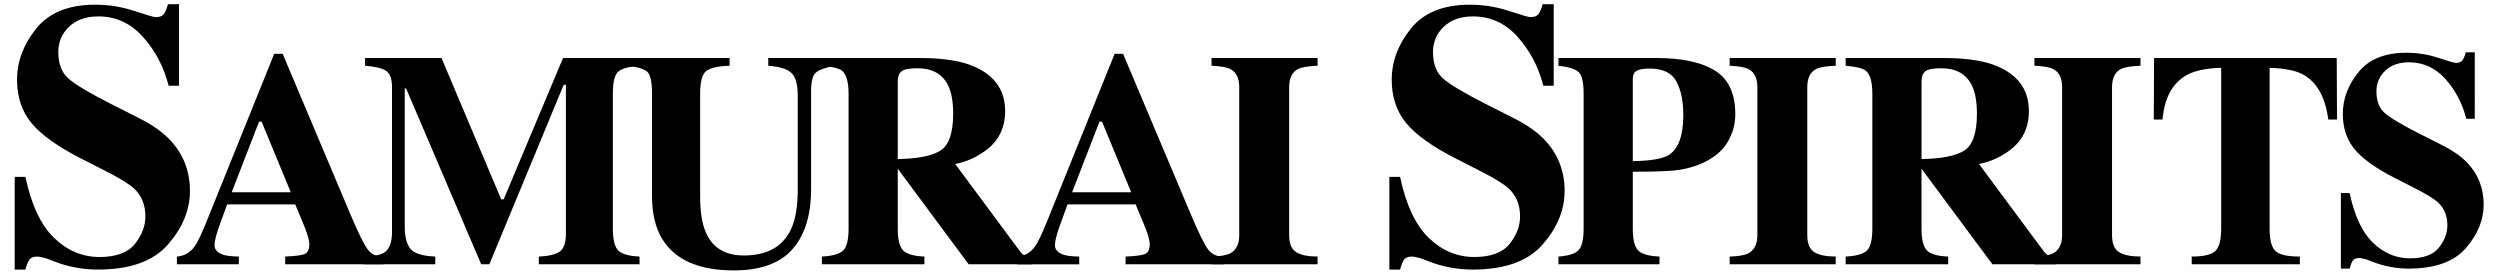
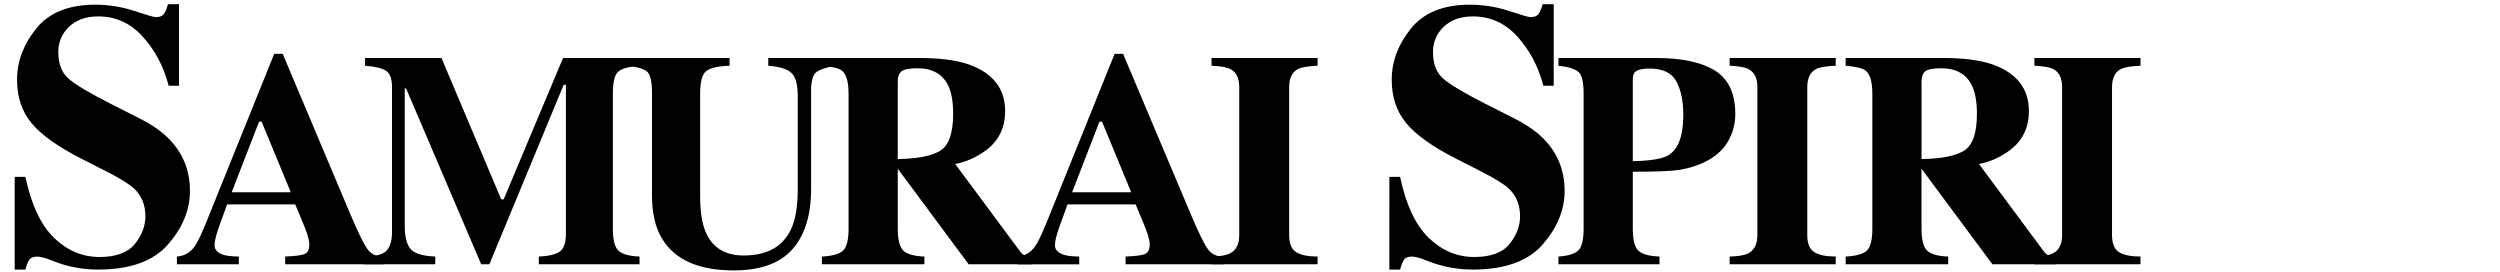
<svg xmlns="http://www.w3.org/2000/svg" version="1.1" id="レイヤー_1" x="0px" y="0px" width="437.5px" height="47.523px" viewBox="0 0 437.5 47.523" enable-background="new 0 0 437.5 47.523" xml:space="preserve">
  <path d="M2.571,30.948h1.876c1.036,4.899,2.711,8.462,5.023,10.686c2.314,2.228,4.961,3.34,7.948,3.34  c2.903,0,4.966-0.766,6.189-2.291c1.226-1.527,1.837-3.137,1.837-4.822c0-1.965-0.64-3.566-1.917-4.806  c-0.846-0.812-2.557-1.869-5.135-3.174l-4.152-2.112c-4.118-2.096-7.025-4.165-8.717-6.216c-1.693-2.053-2.54-4.582-2.54-7.595  c0-3.204,1.122-6.191,3.364-8.971c2.242-2.776,5.679-4.165,10.309-4.165c2.357,0,4.636,0.363,6.836,1.089  c2.199,0.728,3.458,1.088,3.771,1.088c0.708,0,1.197-0.208,1.469-0.624s0.489-0.965,0.657-1.646h1.939v14.276h-1.812  c-0.851-3.308-2.348-6.155-4.493-8.548c-2.146-2.39-4.754-3.586-7.821-3.586c-2.155,0-3.859,0.604-5.115,1.812  c-1.254,1.206-1.882,2.674-1.882,4.403c0,2.072,0.587,3.621,1.764,4.646c1.153,1.046,3.738,2.584,7.758,4.613l4.809,2.435  c2.145,1.09,3.854,2.296,5.13,3.618c2.383,2.475,3.575,5.48,3.575,9.021c0,3.308-1.278,6.428-3.835,9.358  c-2.556,2.931-6.648,4.399-12.282,4.399c-1.294,0-2.604-0.123-3.927-0.368c-1.324-0.246-2.635-0.625-3.928-1.139l-1.252-0.479  c-0.292-0.085-0.574-0.154-0.846-0.208c-0.271-0.053-0.5-0.08-0.688-0.08c-0.668,0-1.125,0.197-1.378,0.593  c-0.25,0.396-0.468,0.954-0.657,1.683H2.571V30.948z" />
  <path d="M30.958,44.896c1.278-0.087,2.307-0.669,3.085-1.748c0.502-0.678,1.218-2.174,2.15-4.486L47.989,9.418h1.479l11.845,28.069  c1.331,3.146,2.324,5.178,2.981,6.091c0.656,0.913,1.59,1.354,2.799,1.317v1.354H49.907v-1.354c1.728-0.069,2.864-0.218,3.407-0.443  c0.545-0.226,0.816-0.8,0.816-1.722c0-0.418-0.138-1.052-0.415-1.904c-0.173-0.505-0.407-1.113-0.701-1.826l-1.35-3.232H39.747  c-0.777,2.121-1.278,3.504-1.504,4.146c-0.466,1.374-0.7,2.374-0.7,3c0,0.768,0.51,1.321,1.529,1.669  c0.604,0.192,1.513,0.296,2.723,0.313v1.354H30.959L30.958,44.896L30.958,44.896z M50.888,33.652l-5.107-12.365h-0.445  l-4.791,12.365H50.888z" />
  <path d="M63.756,44.896c2.021-0.02,3.335-0.378,3.939-1.083c0.605-0.704,0.907-1.761,0.907-3.169V15.262  c0-1.451-0.345-2.405-1.036-2.863c-0.69-0.457-1.918-0.756-3.681-0.896v-1.354h13.375l10.448,24.729h0.439l10.386-24.729h13.385  v1.354c-1.797,0.141-3.025,0.474-3.681,0.999c-0.657,0.527-0.986,1.82-0.986,3.879v23.637c0,1.965,0.329,3.252,0.986,3.858  c0.655,0.609,1.883,0.948,3.681,1.02v1.354H94.291v-1.354c1.571-0.052,2.755-0.317,3.551-0.796c0.796-0.479,1.192-1.525,1.192-3.146  v-26.11h-0.389L85.634,46.252H84.21L71.065,15.47H70.83v24.154c0,1.783,0.329,3.085,0.988,3.906  c0.654,0.821,2.106,1.276,4.354,1.363v1.354H63.756V44.896z" />
  <path d="M127.683,10.148v1.354c-2.056,0.069-3.431,0.392-4.123,0.96c-0.689,0.571-1.035,1.877-1.035,3.918v17.902  c0,2.718,0.32,4.817,0.96,6.298c1.157,2.753,3.377,4.13,6.661,4.13c4.075,0,6.833-1.521,8.268-4.567  c0.795-1.671,1.193-4.015,1.193-7.024V16.774c0-1.913-0.351-3.23-1.05-3.952s-2.068-1.161-4.109-1.317V10.15h11.664v1.354  c-1.693,0.33-2.812,0.734-3.356,1.215c-0.545,0.479-0.816,1.576-0.816,3.3v17.087c0,4.539-1.088,8.044-3.267,10.513  c-2.176,2.47-5.599,3.704-10.264,3.704c-6.102,0-10.273-1.836-12.521-5.509c-1.192-1.949-1.787-4.464-1.787-7.545V16.383  c0-2.007-0.263-3.27-0.79-3.786c-0.527-0.521-1.715-0.884-3.563-1.092V10.15L127.683,10.148L127.683,10.148z" />
  <path d="M143.835,44.896c1.797-0.087,3.023-0.426,3.681-1.02c0.655-0.591,0.983-1.878,0.983-3.858V16.383  c0-2.059-0.388-3.396-1.166-4.021c-0.518-0.415-1.686-0.701-3.499-0.856V10.15h17.082c3.543,0,6.411,0.374,8.605,1.122  c4.253,1.513,6.377,4.232,6.377,8.165c0,2.902-1.114,5.188-3.339,6.858c-1.702,1.252-3.503,2.054-5.403,2.399l11.282,15.209  c0.293,0.417,0.604,0.691,0.933,0.821c0.328,0.131,0.734,0.214,1.218,0.248v1.276h-11.077l-12.385-16.693h-0.022v10.461  c0,1.878,0.311,3.144,0.935,3.795c0.622,0.65,1.866,1.014,3.73,1.083v1.354h-17.937v-1.354L143.835,44.896L143.835,44.896z   M164.56,26.361c1.494-0.931,2.243-3.083,2.243-6.457c0-2.069-0.285-3.704-0.856-4.904c-0.985-2.034-2.782-3.052-5.392-3.052  c-1.419,0-2.348,0.179-2.788,0.535c-0.441,0.354-0.661,0.943-0.661,1.761v13.591C160.582,27.783,163.066,27.292,164.56,26.361z" />
  <path d="M178.031,44.896c1.278-0.087,2.307-0.669,3.084-1.748c0.501-0.678,1.219-2.174,2.152-4.486L195.06,9.419h1.479  l11.846,28.069c1.331,3.147,2.323,5.178,2.98,6.091c0.656,0.913,1.59,1.354,2.8,1.317v1.354h-17.187v-1.354  c1.729-0.069,2.865-0.218,3.408-0.443c0.546-0.226,0.817-0.8,0.817-1.722c0-0.418-0.138-1.052-0.417-1.904  c-0.172-0.505-0.406-1.113-0.7-1.826l-1.349-3.232h-11.92c-0.777,2.121-1.28,3.504-1.504,4.146c-0.466,1.374-0.701,2.374-0.701,3  c0,0.768,0.51,1.321,1.529,1.669c0.604,0.192,1.512,0.296,2.722,0.313v1.354h-10.835v-1.354H178.031z M197.96,33.652l-5.107-12.365  h-0.445l-4.79,12.365H197.96z" />
  <path d="M212.02,44.896c1.503-0.035,2.583-0.218,3.24-0.548c1.071-0.559,1.607-1.626,1.607-3.209V15.262  c0-1.572-0.51-2.625-1.531-3.161c-0.621-0.328-1.727-0.526-3.316-0.598v-1.354h18.56v1.354c-1.657,0.069-2.799,0.261-3.42,0.569  c-1.038,0.536-1.557,1.599-1.557,3.188v25.877c0,1.495,0.415,2.495,1.243,3c0.829,0.505,2.075,0.757,3.732,0.757v1.354h-18.56  L212.02,44.896L212.02,44.896z" />
  <path d="M243.139,30.948h1.878c1.034,4.899,2.71,8.462,5.022,10.686c2.312,2.228,4.961,3.34,7.949,3.34  c2.901,0,4.967-0.766,6.189-2.291c1.224-1.527,1.835-3.137,1.835-4.822c0-1.965-0.64-3.566-1.916-4.806  c-0.846-0.812-2.559-1.869-5.137-3.174l-4.149-2.112c-4.12-2.096-7.026-4.165-8.719-6.216c-1.692-2.053-2.539-4.582-2.539-7.595  c0-3.204,1.121-6.191,3.364-8.971c2.241-2.776,5.678-4.165,10.31-4.165c2.355,0,4.635,0.363,6.835,1.089  c2.2,0.728,3.458,1.088,3.77,1.088c0.709,0,1.199-0.208,1.471-0.624c0.271-0.416,0.489-0.965,0.657-1.646h1.941v14.276h-1.814  c-0.851-3.308-2.35-6.155-4.493-8.548c-2.146-2.39-4.752-3.586-7.822-3.586c-2.156,0-3.86,0.604-5.115,1.812  c-1.254,1.207-1.882,2.676-1.882,4.403c0,2.072,0.588,3.621,1.763,4.646c1.154,1.046,3.741,2.584,7.759,4.613l4.809,2.435  c2.145,1.09,3.855,2.296,5.13,3.618c2.384,2.475,3.574,5.48,3.574,9.021c0,3.308-1.276,6.428-3.834,9.358  c-2.559,2.931-6.65,4.399-12.284,4.399c-1.295,0-2.603-0.123-3.927-0.368c-1.324-0.246-2.634-0.625-3.927-1.139l-1.252-0.479  c-0.292-0.085-0.574-0.154-0.847-0.208c-0.271-0.053-0.5-0.08-0.688-0.08c-0.667,0-1.125,0.197-1.377,0.593  c-0.251,0.396-0.468,0.954-0.656,1.683h-1.878V30.948L243.139,30.948z" />
  <path d="M272.726,44.896c1.745-0.121,2.917-0.491,3.514-1.108c0.595-0.617,0.894-1.874,0.894-3.77V16.383  c0-2.007-0.303-3.271-0.906-3.801c-0.605-0.525-1.771-0.887-3.5-1.077V10.15h17.083c4.524,0,7.969,0.739,10.329,2.217  c2.36,1.479,3.538,4.019,3.538,7.618c0,1.756-0.461,3.403-1.387,4.943c-0.924,1.537-2.45,2.775-4.575,3.717  c-1.606,0.661-3.213,1.062-4.82,1.2c-1.609,0.14-3.993,0.209-7.156,0.209v9.965c0,1.965,0.33,3.252,0.987,3.858  c0.656,0.609,1.884,0.948,3.681,1.02v1.354h-17.679v-1.355H272.726z M292.065,27.104c1.676-1.078,2.515-3.399,2.515-6.965  c0-2.437-0.407-4.399-1.219-5.896c-0.812-1.496-2.365-2.244-4.664-2.244c-1.054,0-1.812,0.127-2.271,0.379  c-0.457,0.252-0.687,0.743-0.687,1.476V28.2C288.902,28.148,291.011,27.783,292.065,27.104z" />
  <path d="M322.996,44.896c1.795-0.087,3.021-0.426,3.679-1.02c0.657-0.591,0.986-1.878,0.986-3.858V16.383  c0-2.059-0.39-3.396-1.168-4.021c-0.519-0.415-1.685-0.701-3.501-0.856V10.15h17.082c3.544,0,6.413,0.374,8.607,1.122  c4.252,1.513,6.375,4.232,6.375,8.165c0,2.902-1.112,5.188-3.338,6.858c-1.7,1.252-3.503,2.054-5.402,2.399l11.282,15.209  c0.292,0.417,0.604,0.691,0.934,0.821c0.327,0.131,0.733,0.214,1.217,0.248v1.276h-11.077l-12.386-16.693h-0.023v10.461  c0,1.878,0.312,3.144,0.935,3.795c0.621,0.65,1.867,1.014,3.733,1.083v1.354h-17.938v-1.354L322.996,44.896L322.996,44.896z   M343.72,26.361c1.493-0.931,2.242-3.083,2.242-6.457c0-2.069-0.287-3.704-0.855-4.904c-0.987-2.034-2.784-3.052-5.395-3.052  c-1.415,0-2.347,0.179-2.784,0.535c-0.441,0.354-0.662,0.943-0.662,1.761v13.591C339.74,27.783,342.224,27.292,343.72,26.361z" />
  <path d="M356.024,44.896c1.502-0.035,2.584-0.218,3.239-0.548c1.071-0.559,1.608-1.626,1.608-3.209V15.262  c0-1.572-0.512-2.625-1.53-3.161c-0.623-0.328-1.729-0.526-3.318-0.598v-1.354h18.561v1.354c-1.659,0.069-2.799,0.261-3.422,0.569  c-1.036,0.536-1.557,1.599-1.557,3.188v25.877c0,1.495,0.417,2.495,1.244,3c0.829,0.505,2.075,0.757,3.734,0.757v1.354h-18.561  L356.024,44.896L356.024,44.896z" />
  <path d="M302.692,44.896c1.503-0.035,2.582-0.218,3.239-0.548c1.071-0.559,1.608-1.626,1.608-3.209V15.262  c0-1.572-0.511-2.625-1.53-3.161c-0.622-0.328-1.728-0.526-3.318-0.598v-1.354h18.561v1.354c-1.659,0.069-2.8,0.261-3.421,0.569  c-1.037,0.536-1.557,1.599-1.557,3.188v25.877c0,1.495,0.415,2.495,1.244,3s2.074,0.757,3.733,0.757v1.354h-18.56V44.896z" />
-   <path d="M376.962,10.148h31.962l0.055,10.771h-1.531c-0.502-3.854-1.937-6.462-4.301-7.82c-1.331-0.75-3.32-1.159-5.964-1.229  v28.146c0,1.967,0.342,3.271,1.024,3.916c0.684,0.644,2.104,0.966,4.264,0.966v1.354h-18.923v-1.354  c2.074,0,3.453-0.326,4.136-0.979c0.682-0.65,1.023-1.953,1.023-3.9V11.87c-2.592,0.07-4.58,0.479-5.962,1.229  c-2.541,1.396-3.975,4.003-4.303,7.82h-1.529L376.962,10.148z" />
-   <path d="M409.654,33.782h1.532c0.844,3.992,2.209,6.896,4.093,8.707c1.882,1.813,4.039,2.719,6.474,2.719  c2.366,0,4.046-0.621,5.045-1.866c0.996-1.242,1.494-2.554,1.494-3.929c0-1.602-0.521-2.906-1.562-3.916  c-0.688-0.661-2.084-1.521-4.186-2.585l-3.38-1.723c-3.355-1.705-5.723-3.396-7.103-5.064c-1.381-1.671-2.069-3.731-2.069-6.187  c0-2.61,0.912-5.047,2.74-7.312c1.825-2.262,4.625-3.394,8.397-3.394c1.921,0,3.777,0.296,5.57,0.887  c1.791,0.592,2.816,0.887,3.07,0.887c0.578,0,0.978-0.169,1.199-0.508c0.222-0.34,0.4-0.787,0.536-1.344h1.58V20.79h-1.476  c-0.693-2.694-1.915-5.018-3.661-6.966c-1.748-1.947-3.873-2.921-6.372-2.921c-1.758,0-3.146,0.491-4.167,1.475  c-1.022,0.983-1.532,2.182-1.532,3.592c0,1.688,0.478,2.948,1.436,3.783c0.939,0.854,3.047,2.106,6.319,3.762l3.92,1.981  c1.746,0.89,3.142,1.87,4.18,2.948c1.942,2.016,2.912,4.467,2.912,7.352c0,2.694-1.041,5.236-3.123,7.626  c-2.084,2.392-5.419,3.585-10.009,3.585c-1.055,0-2.12-0.101-3.2-0.301c-1.079-0.199-2.145-0.508-3.197-0.926l-1.021-0.392  c-0.239-0.068-0.467-0.125-0.688-0.169c-0.222-0.043-0.408-0.065-0.562-0.065c-0.544,0-0.916,0.161-1.123,0.482  c-0.205,0.32-0.382,0.776-0.533,1.368h-1.532V33.782H409.654z" />
</svg>